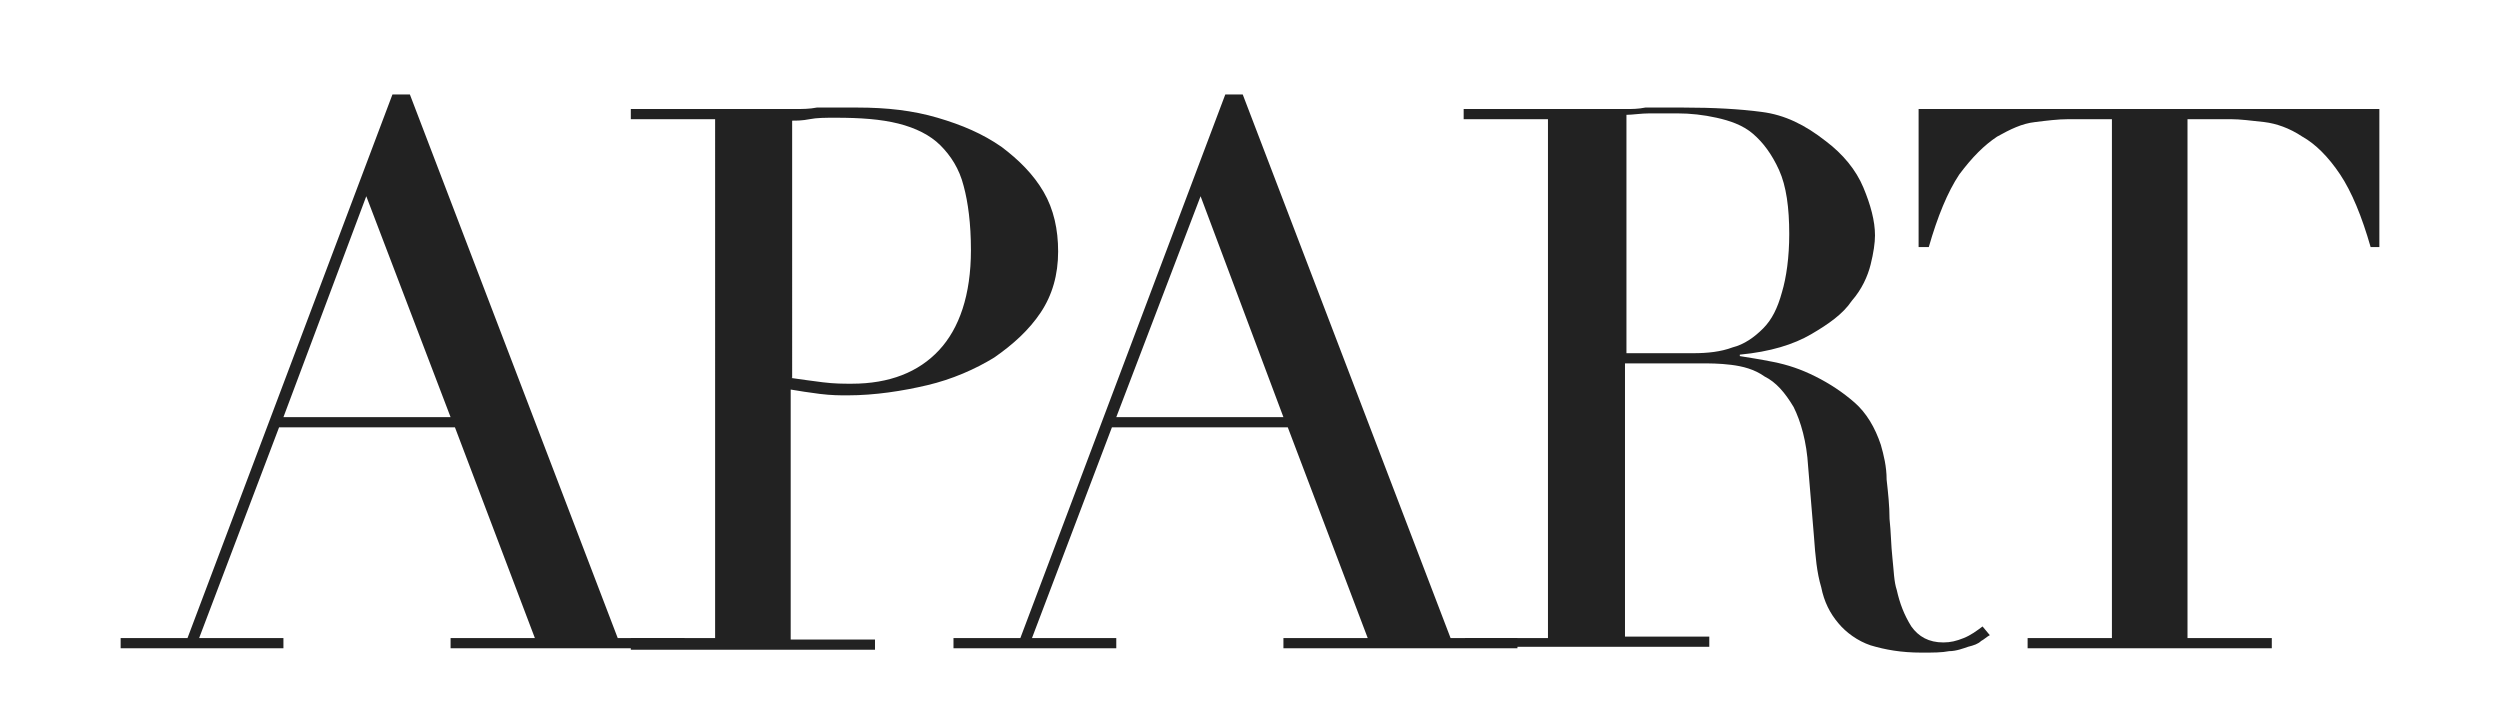
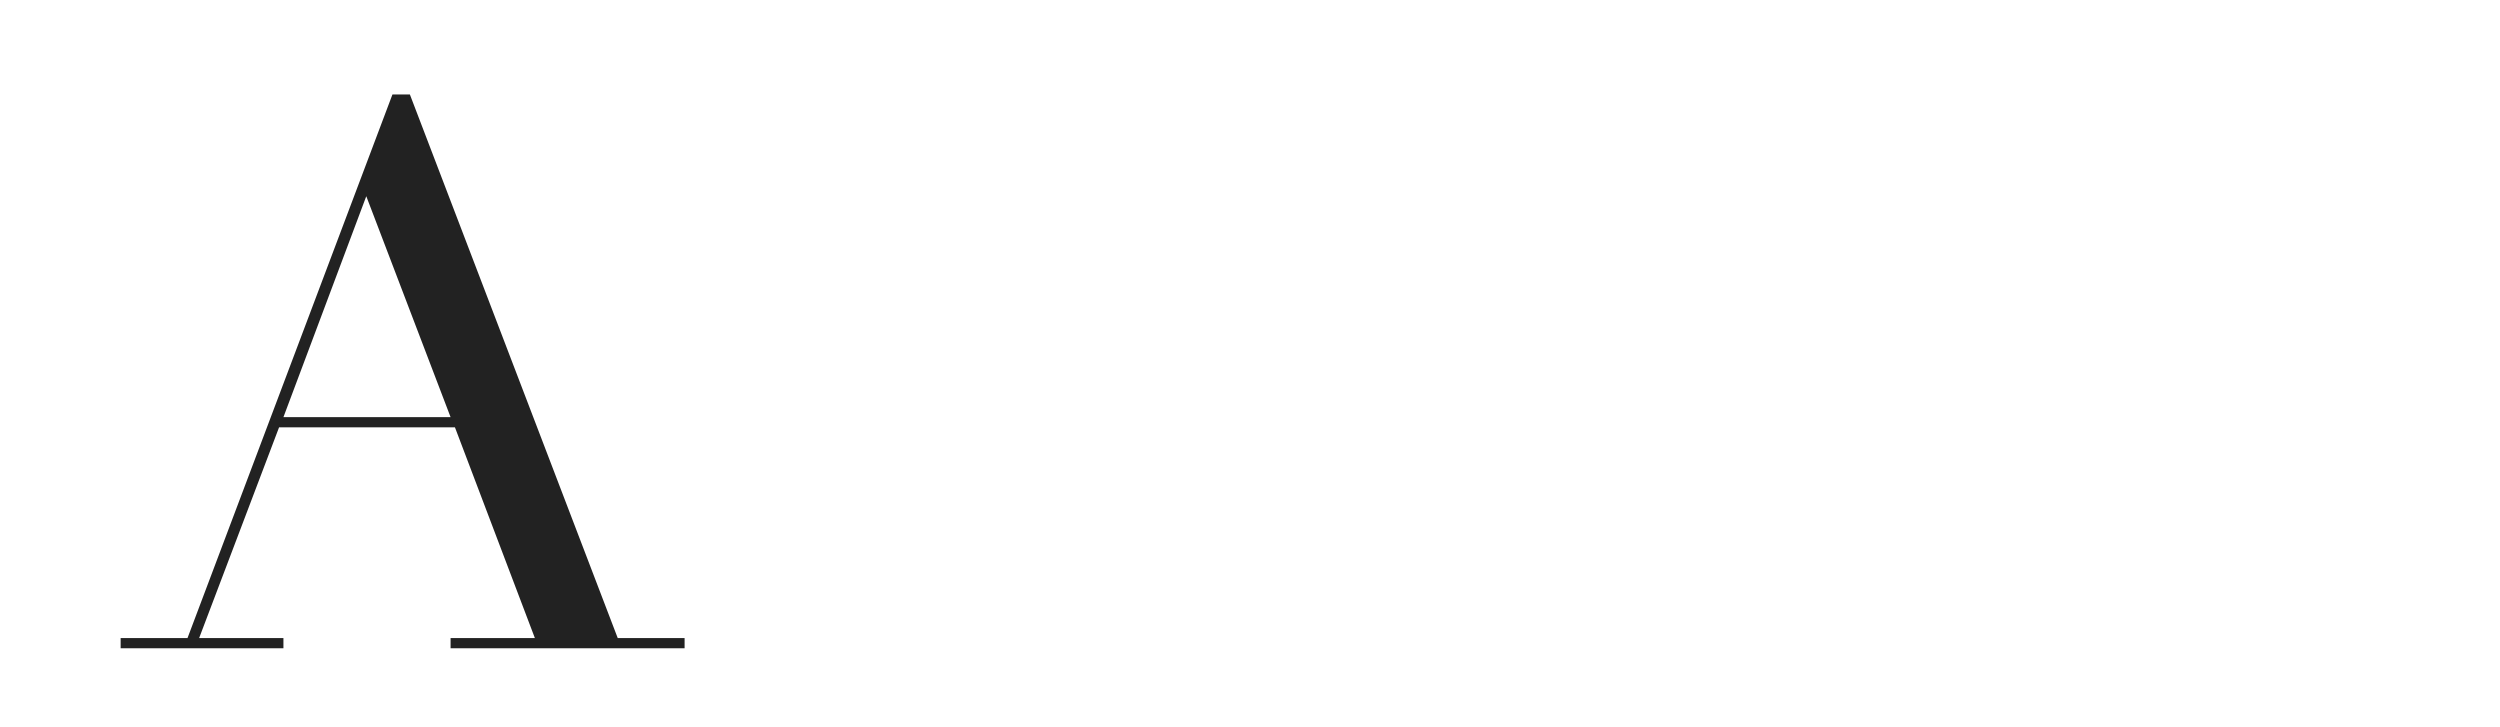
<svg xmlns="http://www.w3.org/2000/svg" version="1.1" id="Ebene_1" x="0px" y="0px" viewBox="0 0 172 50" style="enable-background:new 0 0 172 50;" xml:space="preserve">
  <style type="text/css">
	.st0{display:none;fill:#222222;}
	.st1{fill:#222222;}
</style>
-   <path class="st0" d="M10.5,8.6V38h3.8V23.4h13v-1.9h-13V10.9h15.2V8.6H10.5z M36.1,8.6h-3.6V38h3.6V8.6z M61.9,27.5  c0,1.5-0.3,2.9-0.8,4.2c-0.5,1.3-1.2,2.5-2.2,3.5s-2.1,1.8-3.4,2.4s-2.8,0.9-4.5,0.9s-3.2-0.3-4.6-0.9C45,37,43.9,36.2,43,35.2  s-1.7-2.2-2.2-3.5S40,29,40,27.6c0-1.5,0.3-2.9,0.8-4.2s1.2-2.5,2.2-3.5c0.9-1,2.1-1.8,3.4-2.4c1.4-0.6,2.9-0.9,4.6-0.9  c1.7,0,3.1,0.3,4.5,0.9s2.5,1.4,3.4,2.4s1.7,2.2,2.2,3.5C61.6,24.7,61.9,26.1,61.9,27.5L61.9,27.5L61.9,27.5z M57.9,27.5  c0-2-0.2-3.5-0.6-4.8c-0.4-1.2-1-2.2-1.6-2.8s-1.4-1.1-2.2-1.4s-1.6-0.4-2.4-0.4s-1.5,0.1-2.4,0.4c-0.8,0.2-1.6,0.7-2.2,1.4  s-1.2,1.6-1.7,2.8c-0.4,1.2-0.7,2.8-0.7,4.8c0,1.9,0.2,3.5,0.7,4.7c0.4,1.2,1,2.2,1.7,2.8c0.7,0.7,1.4,1.1,2.2,1.4s1.6,0.4,2.4,0.4  s1.5-0.1,2.4-0.4c0.8-0.2,1.6-0.7,2.2-1.4s1.2-1.6,1.6-2.8S57.9,29.5,57.9,27.5L57.9,27.5z M65,17v21h3.6V25.3  c0-1.1,0.1-2.1,0.4-2.9s0.6-1.4,1-2s0.9-0.9,1.4-1.1s1-0.3,1.5-0.3c0.6,0,1.2,0.2,1.8,0.6s0.9,0.8,1.2,1.2l1.4-2.6  c-0.3-0.3-0.6-0.6-0.9-0.8s-0.7-0.4-1.1-0.5c-0.3-0.1-0.7-0.2-1-0.3c-0.3,0-0.5-0.1-0.7-0.1c-1.2,0-2.2,0.3-2.9,1  c-0.8,0.6-1.4,1.6-1.9,2.9h-0.3V17H65L65,17z M97.3,28.4h-16c0,1.7,0.2,3.1,0.8,4.2c0.5,1.1,1.1,1.9,1.9,2.6s1.6,1,2.5,1.3  c0.9,0.2,1.7,0.4,2.5,0.4c0.7,0,1.3-0.1,1.9-0.2c0.6-0.2,1.1-0.4,1.7-0.7c0.5-0.3,1.1-0.6,1.6-1s1.1-0.9,1.7-1.4l1.3,1.3  c-1.1,1.2-2.4,2.1-3.9,2.7c-1.5,0.6-3.2,0.9-5,0.9s-3.4-0.3-4.8-0.9c-1.4-0.6-2.5-1.5-3.4-2.5s-1.5-2.2-2-3.6  c-0.4-1.3-0.7-2.7-0.7-4.1c0-1.7,0.2-3.2,0.8-4.5c0.5-1.3,1.2-2.5,2.1-3.4s1.9-1.7,3.2-2.1s2.5-0.7,3.9-0.7c1.3,0,2.6,0.2,3.8,0.7  s2.3,1.1,3.2,2c0.9,0.9,1.6,2,2.2,3.4c0.5,1.4,0.8,3,0.8,4.9L97.3,28.4L97.3,28.4z M81.4,26.7h12.3c0-2.7-0.6-4.9-1.7-6.4  c-1.1-1.6-2.7-2.3-4.6-2.3c-1,0-1.9,0.2-2.7,0.7c-0.8,0.5-1.4,1.1-1.9,2c-0.5,0.8-0.9,1.7-1.1,2.8C81.5,24.5,81.4,25.6,81.4,26.7  L81.4,26.7L81.4,26.7z M118,38V24.4c0-0.5,0-1.2-0.1-2.1s-0.4-1.8-0.8-2.6c-0.5-0.9-1.2-1.6-2.2-2.2s-2.4-0.9-4.3-0.9  c-0.8,0-1.7,0.1-2.7,0.5s-2,1-3,2l-0.7,0.7H104V17h-3.6v21h3.6V25c0-1.1,0.2-2,0.5-2.8s0.7-1.4,1.3-2c0.5-0.5,1.1-0.9,1.8-1.2  s1.4-0.4,2.1-0.4c1.2,0,2.1,0.2,2.7,0.7s1.1,1,1.4,1.6s0.5,1.2,0.5,1.8c0.1,0.6,0.1,1.1,0.1,1.3v14C114.5,38,118,38,118,38z   M133.1,36.3c-1,0-2-0.2-2.9-0.5s-1.8-0.8-2.5-1.5s-1.3-1.6-1.7-2.7c-0.4-1.1-0.7-2.5-0.7-4.2s0.2-3.2,0.7-4.3  c0.5-1.2,1.1-2.1,1.8-2.9c0.7-0.7,1.5-1.2,2.4-1.6c0.9-0.3,1.7-0.5,2.5-0.5c1.3,0,2.4,0.3,3.4,1c0.9,0.7,1.6,1.5,1.9,2.5h2.9  c-0.3-1-0.7-1.8-1.3-2.5s-1.3-1.2-2.1-1.6s-1.7-0.7-2.6-0.8c-0.9-0.2-1.8-0.2-2.6-0.2c-1.8,0-3.3,0.3-4.7,0.9  c-1.3,0.6-2.5,1.4-3.4,2.3c-0.9,1-1.6,2.1-2.1,3.4s-0.7,2.7-0.7,4.2c0,1.6,0.3,3,0.8,4.4s1.2,2.5,2.2,3.5c0.9,1,2.1,1.8,3.4,2.4  c1.3,0.6,2.8,0.9,4.5,0.9c1.8,0,3.5-0.3,4.9-0.9c1.4-0.6,2.6-1.3,3.5-2l-1.2-1.6c-1,0.8-2,1.4-2.9,1.8  C135.3,36.1,134.2,36.3,133.1,36.3L133.1,36.3z M161.7,28.4h-16c0,1.7,0.3,3.1,0.8,4.2s1.1,1.9,1.9,2.6c0.8,0.6,1.6,1,2.5,1.3  c0.9,0.2,1.7,0.4,2.5,0.4c0.7,0,1.3-0.1,1.9-0.2c0.6-0.2,1.1-0.4,1.7-0.7c0.5-0.3,1.1-0.6,1.6-1s1.1-0.9,1.7-1.4l1.3,1.3  c-1.1,1.2-2.4,2.1-3.9,2.7c-1.5,0.6-3.2,0.9-5,0.9s-3.4-0.3-4.8-0.9c-1.4-0.6-2.5-1.5-3.4-2.5s-1.5-2.2-2-3.6  c-0.4-1.3-0.6-2.7-0.6-4.1c0-1.7,0.2-3.2,0.8-4.5s1.2-2.5,2.1-3.4c0.9-0.9,1.9-1.7,3.1-2.1s2.5-0.7,3.9-0.7c1.3,0,2.6,0.2,3.8,0.7  c1.2,0.4,2.3,1.1,3.2,2s1.6,2,2.2,3.4c0.5,1.4,0.8,3,0.8,4.9L161.7,28.4L161.7,28.4z M145.7,26.7H158c0-2.7-0.6-4.9-1.7-6.4  c-1.1-1.6-2.6-2.3-4.6-2.3c-1,0-1.9,0.2-2.7,0.7s-1.4,1.1-1.9,2c-0.5,0.8-0.9,1.7-1.1,2.8C145.9,24.5,145.7,25.6,145.7,26.7  L145.7,26.7L145.7,26.7z" />
  <path class="st1" d="M25.2,13.5L31,28.7H19.5L25.2,13.5z M27,6.5L12.9,43.9H8.3v0.7h11.2v-0.7h-5.8l5.5-14.5h12.1l5.5,14.5H31v0.7  h16.1v-0.7h-4.6L28.2,6.5H27z" />
  <g>
-     <path class="st1" d="M43.4,43.9h5.8V8.2h-5.8V7.5h9.8c0.5,0,1,0,1.5,0s1,0,1.5-0.1c0.5,0,1,0,1.4,0c0.5,0,0.9,0,1.4,0   c2,0,3.8,0.2,5.5,0.7s3.1,1.1,4.4,2c1.2,0.9,2.2,1.9,2.9,3.1c0.7,1.2,1,2.6,1,4.1c0,1.6-0.4,3-1.2,4.2c-0.8,1.2-1.9,2.2-3.2,3.1   c-1.3,0.8-2.9,1.5-4.6,1.9s-3.6,0.7-5.5,0.7c-0.5,0-1.1,0-1.9-0.1c-0.8-0.1-1.4-0.2-2-0.3V44h5.8v0.7H43.4V43.9z M54.4,26   c0.7,0.1,1.4,0.2,2.2,0.3c0.8,0.1,1.4,0.1,2,0.1c2.6,0,4.6-0.8,6-2.3c1.4-1.5,2.2-3.8,2.2-6.9c0-1.8-0.2-3.3-0.5-4.4   c-0.3-1.2-0.9-2.1-1.6-2.8S63,8.8,61.8,8.5s-2.6-0.4-4.3-0.4c-0.7,0-1.3,0-1.8,0.1s-0.9,0.1-1.2,0.1V26H54.4z" />
-   </g>
-   <path class="st1" d="M82.6,13.5l5.7,15.2H76.8L82.6,13.5z M84.3,6.5L70.2,43.9h-4.6v0.7h11.2v-0.7H71l5.5-14.5h12.1l5.5,14.5h-5.8  v0.7h16.1v-0.7h-4.6L85.5,6.5H84.3z" />
+     </g>
  <g>
-     <path class="st1" d="M100.7,43.9h5.8V8.2h-5.8V7.5h9.9c0.4,0,0.8,0,1.3,0c0.4,0,0.8,0,1.3-0.1c0.4,0,0.8,0,1.3,0c0.4,0,0.8,0,1.3,0   c2.1,0,3.9,0.1,5.4,0.3c1.6,0.2,3,0.9,4.4,2c1.2,0.9,2.1,2,2.6,3.2s0.8,2.3,0.8,3.3c0,0.5-0.1,1.2-0.3,2s-0.6,1.7-1.3,2.5   c-0.6,0.9-1.6,1.6-2.8,2.3c-1.2,0.7-2.8,1.2-4.9,1.4v0.1c0.6,0.1,1.3,0.2,2.3,0.4c1,0.2,1.9,0.5,2.9,1s1.9,1.1,2.7,1.8   c0.8,0.7,1.4,1.7,1.8,2.9c0.2,0.7,0.4,1.5,0.4,2.4c0.1,0.9,0.2,1.8,0.2,2.7c0.1,0.9,0.1,1.8,0.2,2.7c0.1,0.9,0.1,1.6,0.3,2.2   c0.2,0.9,0.5,1.7,1,2.5c0.5,0.7,1.2,1.1,2.2,1.1c0.5,0,0.9-0.1,1.4-0.3s0.9-0.5,1.3-0.8l0.5,0.6c-0.2,0.1-0.4,0.3-0.6,0.4   c-0.2,0.2-0.5,0.3-0.9,0.4c-0.3,0.1-0.8,0.3-1.3,0.3c-0.5,0.1-1.1,0.1-1.9,0.1c-1.4,0-2.5-0.2-3.5-0.5c-0.9-0.3-1.7-0.9-2.2-1.5   c-0.6-0.7-1-1.5-1.2-2.5c-0.3-1-0.4-2.1-0.5-3.5l-0.4-4.8c-0.1-1.7-0.5-3.1-1-4.1c-0.6-1-1.2-1.7-2-2.1c-0.7-0.5-1.5-0.7-2.3-0.8   c-0.8-0.1-1.5-0.1-2.1-0.1h-5.2v18.8h5.8v0.7h-16.8v-0.6H100.7z M111.7,24.3h4.8c1,0,1.9-0.1,2.7-0.4c0.8-0.2,1.5-0.7,2.1-1.3   c0.6-0.6,1-1.4,1.3-2.5c0.3-1,0.5-2.4,0.5-4c0-1.8-0.2-3.3-0.7-4.4s-1.1-1.9-1.8-2.5c-0.7-0.6-1.6-0.9-2.5-1.1   c-0.9-0.2-1.8-0.3-2.7-0.3c-0.6,0-1.3,0-1.9,0s-1.2,0.1-1.6,0.1v16.4H111.7z" />
-     <path class="st1" d="M139.5,43.9h5.8V8.2h-3c-0.7,0-1.5,0.1-2.3,0.2c-0.9,0.1-1.7,0.5-2.6,1c-0.9,0.6-1.7,1.4-2.6,2.6   c-0.8,1.2-1.5,2.9-2.1,5H132V7.5h31.7V17h-0.6c-0.6-2.1-1.3-3.8-2.1-5s-1.7-2.1-2.6-2.6c-0.9-0.6-1.8-0.9-2.6-1   c-0.9-0.1-1.7-0.2-2.3-0.2h-3v35.7h5.8v0.7h-16.8L139.5,43.9L139.5,43.9z" />
-   </g>
+     </g>
</svg>